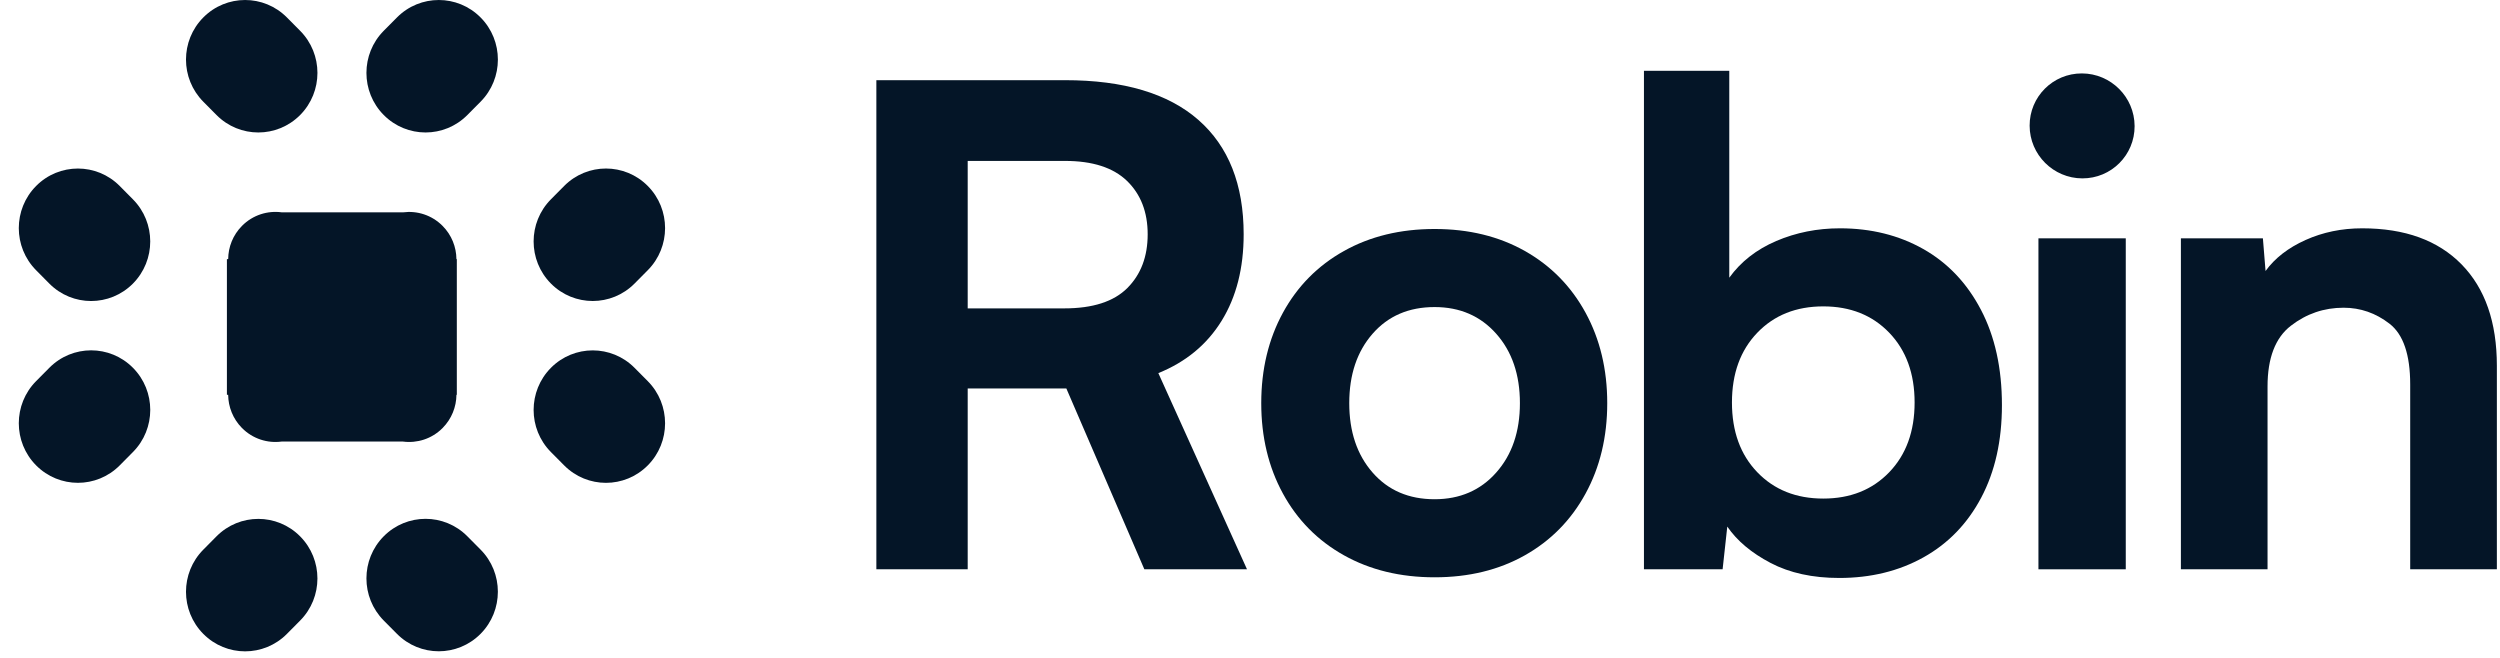
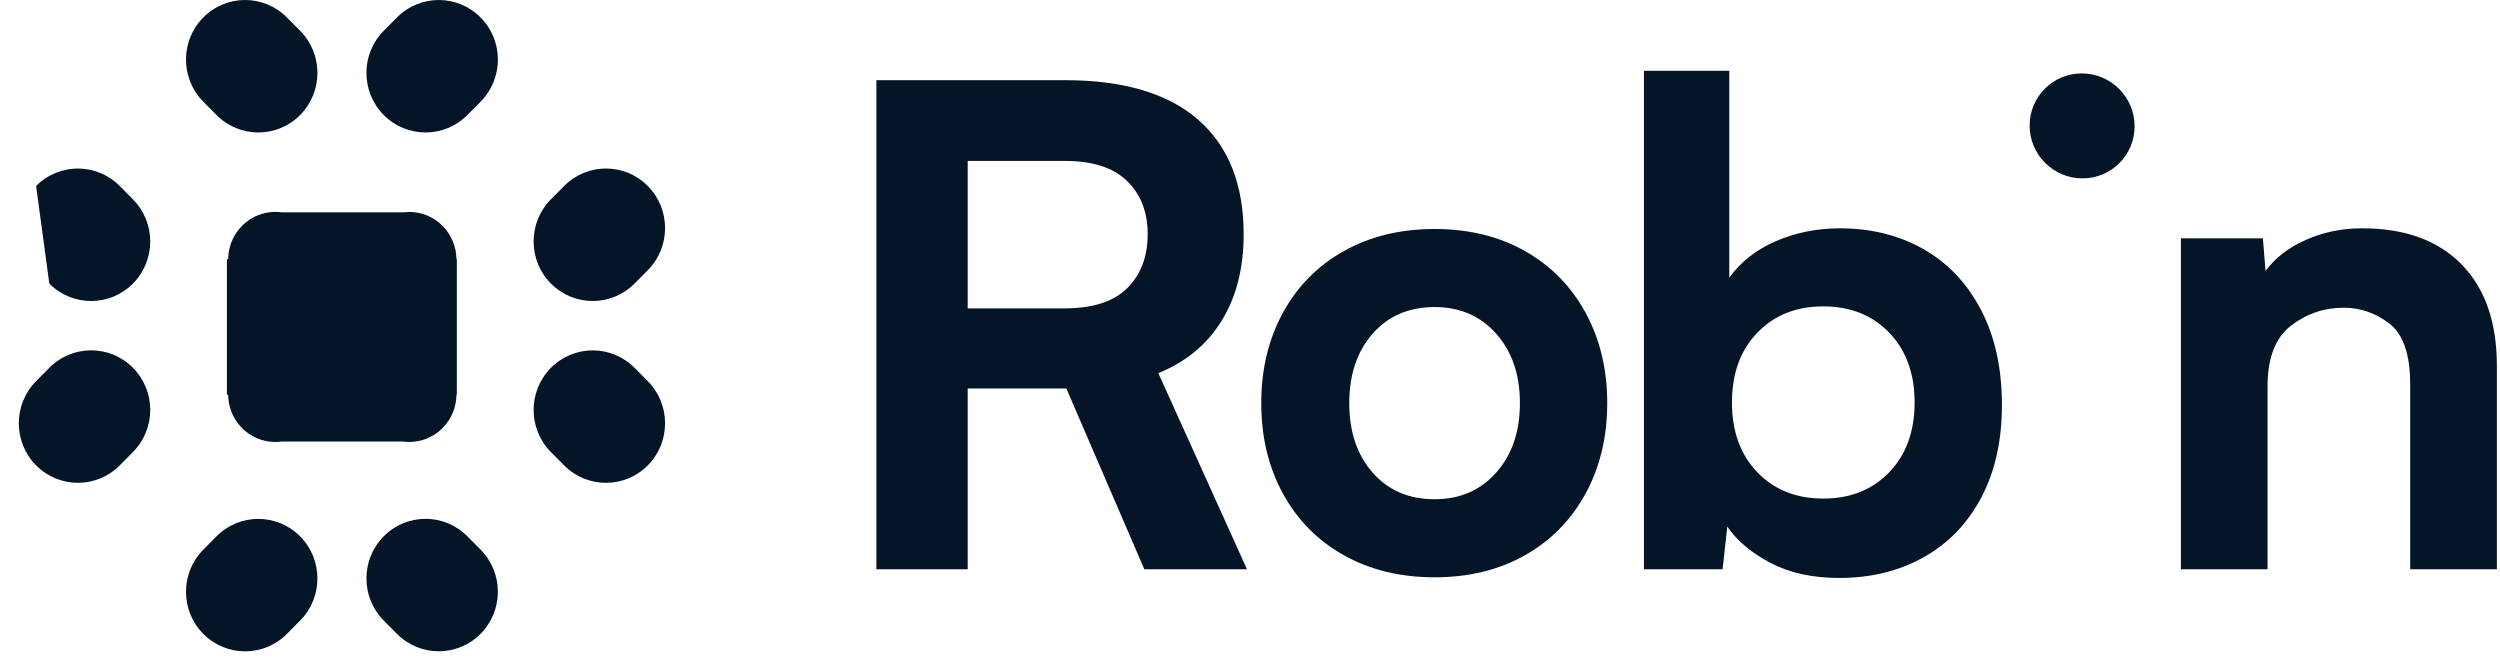
<svg xmlns="http://www.w3.org/2000/svg" width="114" height="30" viewBox="0 0 114 30" fill="none">
  <path d="M56.863 25.959H52.182L48.625 17.713H44.127V25.959H39.962V3.656H48.565C51.239 3.656 53.266 4.26 54.644 5.466C56.022 6.673 56.711 8.413 56.711 10.685C56.711 12.226 56.377 13.54 55.708 14.625C55.039 15.71 54.077 16.507 52.82 17.014L56.863 25.959ZM51.407 13.134C52.025 12.515 52.334 11.699 52.334 10.685C52.334 9.67 52.019 8.859 51.392 8.25C50.763 7.642 49.821 7.338 48.565 7.338H44.127V14.062H48.534C49.831 14.062 50.788 13.753 51.407 13.134Z" fill="#041527" />
  <path d="M58.501 14.261C59.16 13.054 60.087 12.115 61.283 11.446C62.478 10.777 63.856 10.442 65.417 10.442C66.977 10.442 68.35 10.777 69.535 11.446C70.721 12.115 71.643 13.054 72.302 14.261C72.96 15.468 73.29 16.842 73.29 18.384C73.29 19.925 72.96 21.3 72.302 22.506C71.643 23.714 70.721 24.652 69.535 25.321C68.35 25.99 66.977 26.325 65.417 26.325C63.856 26.325 62.478 25.99 61.283 25.321C60.087 24.652 59.16 23.714 58.501 22.506C57.843 21.3 57.513 19.925 57.513 18.384C57.513 16.842 57.843 15.468 58.501 14.261ZM62.59 21.548C63.299 22.36 64.241 22.765 65.417 22.765C66.572 22.765 67.509 22.36 68.228 21.548C68.948 20.737 69.308 19.682 69.308 18.384C69.308 17.086 68.948 16.031 68.228 15.219C67.509 14.408 66.572 14.002 65.417 14.002C64.241 14.002 63.299 14.408 62.59 15.219C61.88 16.031 61.526 17.086 61.526 18.384C61.526 19.682 61.88 20.737 62.59 21.548Z" fill="#041527" />
  <path d="M87.701 11.355C88.815 11.984 89.692 12.906 90.33 14.124C90.969 15.341 91.288 16.791 91.288 18.475C91.288 20.098 90.973 21.502 90.345 22.689C89.717 23.876 88.841 24.784 87.716 25.412C86.591 26.041 85.309 26.355 83.871 26.355C82.655 26.355 81.611 26.127 80.74 25.671C79.868 25.214 79.21 24.662 78.764 24.012L78.551 25.96H74.964V3.23H78.855V12.663C79.382 11.933 80.096 11.375 80.998 10.989C81.9 10.604 82.868 10.411 83.901 10.411C85.319 10.411 86.586 10.726 87.701 11.355ZM86.15 21.533C86.92 20.732 87.306 19.672 87.306 18.353C87.306 17.035 86.92 15.975 86.15 15.173C85.38 14.372 84.377 13.971 83.141 13.971C81.905 13.971 80.902 14.372 80.132 15.173C79.362 15.975 78.977 17.035 78.977 18.353C78.977 19.672 79.362 20.732 80.132 21.533C80.902 22.334 81.905 22.735 83.141 22.735C84.377 22.735 85.38 22.334 86.15 21.533Z" fill="#041527" />
-   <path d="M96.935 10.868V25.96H92.953V10.868H96.935Z" fill="#041527" />
  <path d="M112.246 12.054C113.32 13.15 113.857 14.691 113.857 16.679V25.96H109.905V17.531C109.905 16.172 109.591 15.249 108.963 14.762C108.335 14.275 107.636 14.032 106.866 14.032C105.974 14.032 105.173 14.306 104.464 14.854C103.755 15.401 103.4 16.325 103.4 17.622V25.96H99.449V10.868H103.188L103.309 12.358C103.735 11.77 104.343 11.299 105.133 10.944C105.923 10.589 106.784 10.411 107.717 10.411C109.662 10.411 111.172 10.959 112.246 12.054Z" fill="#041527" />
  <path d="M92.551 5.733C92.555 7.055 93.631 8.13 94.953 8.134C96.274 8.139 97.343 7.071 97.338 5.749C97.333 4.427 96.258 3.352 94.936 3.348C93.614 3.343 92.546 4.411 92.551 5.733Z" fill="#041527" />
  <path d="M2.25 16.771L1.647 17.379C0.594 18.44 0.594 20.16 1.647 21.221C2.7 22.282 4.407 22.282 5.46 21.221L6.062 20.613C7.115 19.552 7.115 17.832 6.062 16.771C5.01 15.71 3.303 15.71 2.25 16.771Z" fill="#041527" />
  <path d="M18.102 0.796L17.499 1.403C16.446 2.464 16.446 4.184 17.499 5.245C18.552 6.306 20.259 6.306 21.311 5.245L21.914 4.638C22.967 3.577 22.967 1.856 21.914 0.796C20.862 -0.265 19.154 -0.265 18.102 0.796Z" fill="#041527" />
  <path d="M9.873 24.457L9.271 25.064C8.218 26.125 8.218 27.845 9.271 28.906C10.323 29.967 12.03 29.967 13.083 28.906L13.685 28.299C14.738 27.238 14.738 25.518 13.685 24.457C12.633 23.396 10.926 23.396 9.873 24.457Z" fill="#041527" />
  <path d="M28.935 12.93L29.538 12.322C30.591 11.261 30.591 9.541 29.538 8.48C28.485 7.419 26.779 7.419 25.726 8.48L25.123 9.088C24.07 10.149 24.07 11.869 25.122 12.93C26.175 13.991 27.882 13.991 28.935 12.93Z" fill="#041527" />
-   <path d="M2.249 12.931C3.302 13.992 5.009 13.992 6.062 12.931C7.114 11.87 7.114 10.15 6.061 9.089L5.459 8.481C4.406 7.42 2.699 7.42 1.646 8.481C0.594 9.542 0.594 11.262 1.647 12.323L2.249 12.931Z" fill="#041527" />
+   <path d="M2.249 12.931C3.302 13.992 5.009 13.992 6.062 12.931C7.114 11.87 7.114 10.15 6.061 9.089L5.459 8.481C4.406 7.42 2.699 7.42 1.646 8.481L2.249 12.931Z" fill="#041527" />
  <path d="M21.311 24.455C20.259 23.394 18.552 23.393 17.499 24.454C16.446 25.515 16.446 27.235 17.499 28.297L18.101 28.903C19.154 29.964 20.861 29.964 21.914 28.903C22.966 27.843 22.966 26.122 21.913 25.061L21.311 24.455Z" fill="#041527" />
  <path d="M28.935 16.773C27.882 15.712 26.175 15.712 25.122 16.773C24.07 17.834 24.07 19.554 25.123 20.615L25.726 21.222C26.779 22.283 28.485 22.283 29.538 21.222C30.591 20.162 30.591 18.441 29.538 17.38L28.935 16.773Z" fill="#041527" />
  <path d="M9.873 5.245C10.926 6.306 12.633 6.306 13.686 5.245C14.739 4.184 14.739 2.464 13.685 1.403L13.083 0.796C12.03 -0.265 10.323 -0.265 9.271 0.796C8.218 1.856 8.218 3.577 9.271 4.638L9.873 5.245Z" fill="#041527" />
  <path d="M11.036 10.299C10.619 10.719 10.409 11.267 10.405 11.816H10.347V18.002H10.404C10.41 18.551 10.62 19.099 11.035 19.518C11.528 20.014 12.2 20.22 12.841 20.135H18.375C19.017 20.22 19.689 20.015 20.182 19.518C20.598 19.099 20.808 18.551 20.814 18.002H20.831V11.816H20.813C20.808 11.267 20.598 10.72 20.182 10.301C19.69 9.805 19.019 9.599 18.378 9.683H12.853C12.208 9.594 11.531 9.8 11.036 10.299Z" fill="#041527" />
</svg>